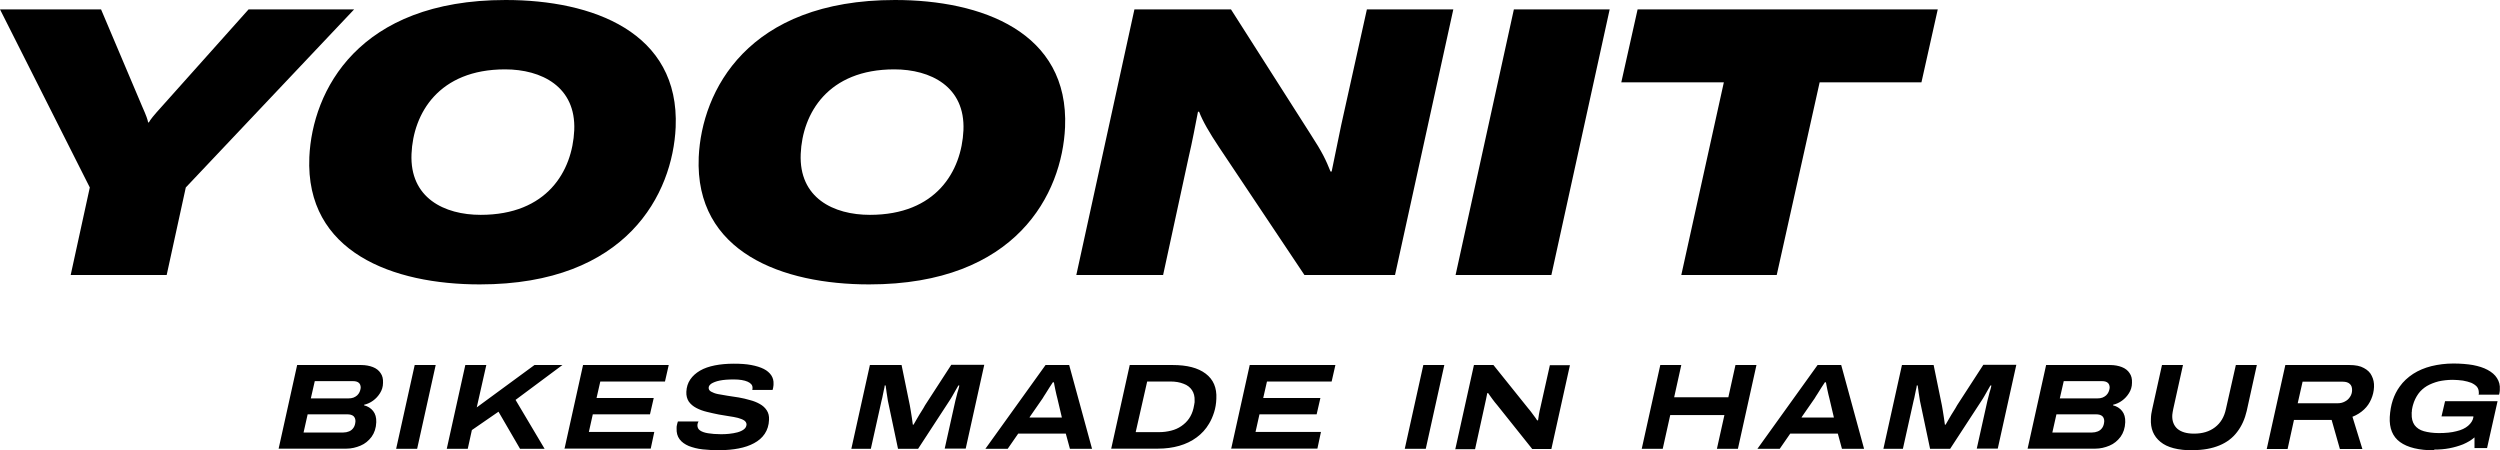
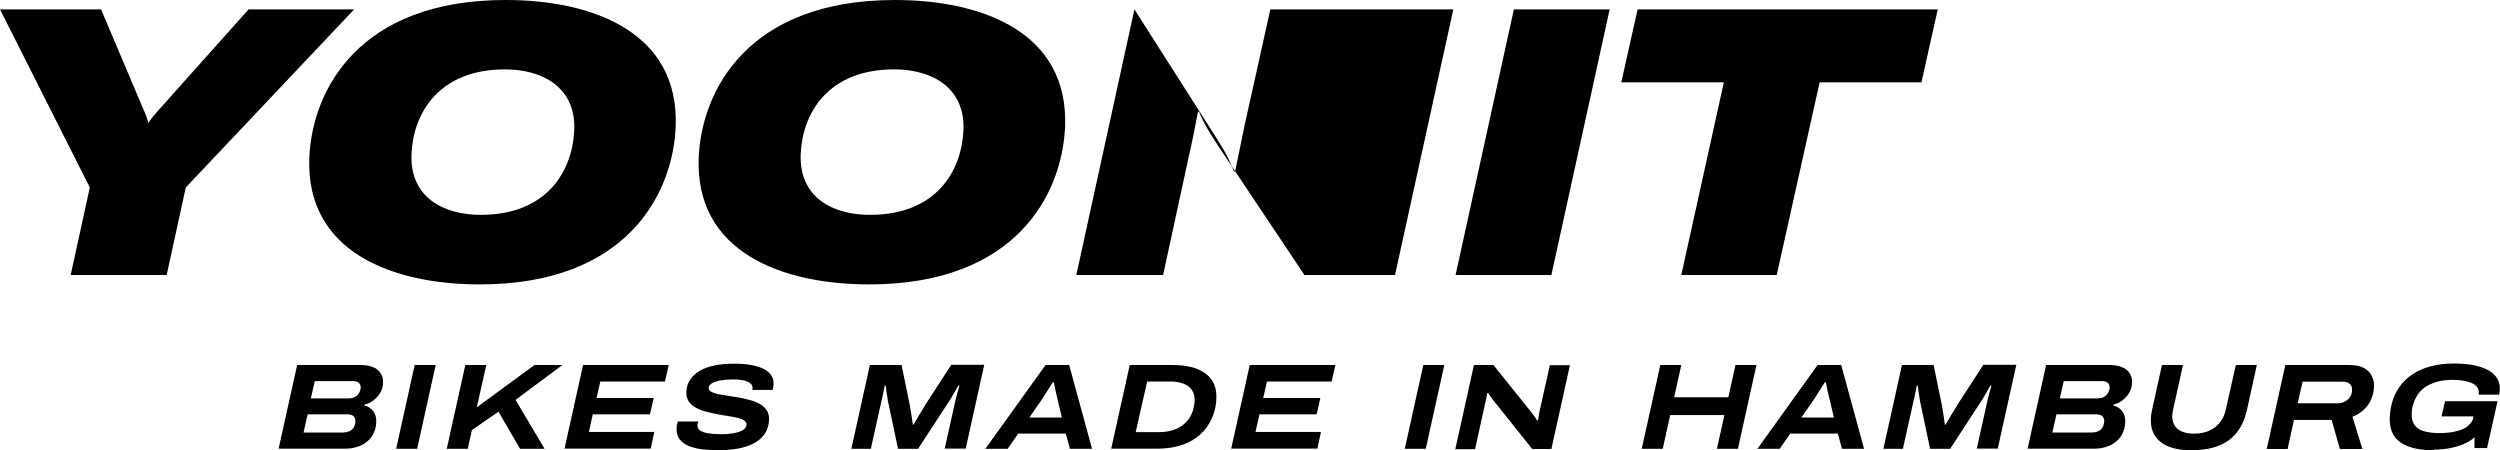
<svg xmlns="http://www.w3.org/2000/svg" id="Ebene_1" version="1.1" viewBox="0 0 133.35 24.02">
  <defs>
    <style>
      .st0 {
        fill: none;
      }
    </style>
  </defs>
-   <path d="M47.74,0c-7.87,0-10.31,4.85-10.47,8.38-.22,5.09,4.48,6.79,9.09,6.79,7.87,0,10.29-4.85,10.45-8.38C57.03,1.7,52.35,0,47.74,0ZM46.4,11.46c-1.94,0-3.79-.9-3.69-3.25.09-2.16,1.45-4.51,4.99-4.51,1.94,0,3.79.92,3.69,3.25-.1,2.18-1.45,4.51-4.99,4.51ZM26.97,0c-7.87,0-10.31,4.85-10.47,8.38-.22,5.09,4.48,6.79,9.09,6.79,7.87,0,10.29-4.85,10.45-8.38C36.26,1.7,31.59,0,26.97,0ZM25.64,11.46c-1.94,0-3.79-.9-3.69-3.25.09-2.16,1.45-4.51,4.99-4.51,1.94,0,3.79.92,3.69,3.25-.1,2.18-1.45,4.51-4.99,4.51ZM9.91,10l-1.02,4.67H3.77s1.02-4.67,1.02-4.67L0,.5h5.39s2.19,5.17,2.19,5.17c.24.54.29.7.32.86h.04c.09-.16.21-.32.7-.86L13.26.5h5.63s-8.98,9.5-8.98,9.5ZM80.75.5h5.11s-3.11,14.17-3.11,14.17h-5.11s3.11-14.17,3.11-14.17ZM103.36.5l-.87,3.89h-5.43s-2.29,10.28-2.29,10.28h-5.09s2.27-10.28,2.27-10.28h-5.47s.87-3.89.87-3.89h16.01ZM72.91.5h4.61s-3.11,14.17-3.11,14.17h-4.83s-4.55-6.81-4.55-6.81c-.52-.78-.88-1.4-1.07-1.9h-.06c-.15.76-.29,1.54-.51,2.48l-1.35,6.23h-4.63S60.51.5,60.51.5h5.15s4.24,6.65,4.24,6.65c.65,1,.82,1.38,1.07,2h.06s.51-2.48.51-2.48l1.37-6.17ZM14.86,23.94l.99-4.47h3.41c.24,0,.45.04.63.11s.32.18.41.32c.1.14.14.31.13.52,0,.21-.06.39-.16.55-.1.16-.22.29-.37.4-.15.11-.31.18-.48.22v.03c.2.05.36.15.48.3.12.15.18.35.17.6-.01.31-.1.57-.25.78-.16.21-.35.37-.59.47-.24.1-.49.16-.75.16h-3.62ZM16.18,23.07h2.13c.11,0,.21-.02.31-.06.1-.04.18-.11.24-.2.06-.09.09-.2.1-.34,0-.11-.03-.2-.1-.27-.08-.07-.19-.1-.35-.1h-2.1l-.22.98ZM16.58,21.25h2.01c.09,0,.18-.01.26-.04.08-.03.14-.07.2-.12.05-.05.1-.11.13-.18.03-.07.05-.14.06-.22,0-.12-.03-.21-.1-.27-.07-.06-.17-.09-.31-.09h-2.04l-.21.92ZM21.13,23.94l.99-4.47h1.12l-.99,4.47h-1.12ZM23.83,23.94l.99-4.47h1.12l-.51,2.26,3.08-2.26h1.49l-2.5,1.86,1.55,2.61h-1.31l-1.15-1.98-1.42.98-.22,1h-1.12ZM30.11,23.94l.99-4.47h4.57l-.2.88h-3.45l-.2.88h3.05l-.2.87h-3.05l-.21.94h3.49l-.19.89h-4.62ZM38.44,24.02c-.34,0-.66-.02-.95-.05s-.54-.1-.75-.18c-.21-.09-.38-.21-.49-.36-.12-.16-.17-.35-.16-.59,0-.06,0-.12.02-.18.01-.06.03-.12.05-.18h1.1s-.03.06-.04.09c-.01.04-.02.07-.02.11,0,.12.04.21.14.28.1.07.24.12.43.15.19.03.41.05.66.05.15,0,.3,0,.46-.02.16-.02.31-.04.45-.08.14-.04.25-.09.34-.16.09-.07.13-.15.14-.25,0-.09-.04-.16-.12-.22-.09-.06-.2-.1-.34-.14-.14-.03-.3-.07-.48-.09-.18-.03-.36-.06-.54-.09-.21-.04-.42-.09-.63-.14-.21-.05-.4-.12-.57-.21-.17-.09-.3-.2-.4-.34-.09-.14-.14-.31-.13-.52.01-.25.08-.47.21-.66.13-.19.3-.34.52-.47.22-.13.49-.22.79-.28s.64-.09,1.01-.09.67.02.93.07c.27.05.49.12.67.21.18.09.31.21.4.34.09.14.13.29.12.47,0,.03,0,.07-.01.12,0,.05-.02.11-.04.19h-1.08s0-.06.01-.08c0-.02,0-.03,0-.04,0-.13-.08-.24-.26-.32-.18-.08-.43-.12-.74-.12s-.56.02-.75.06c-.2.04-.34.1-.44.16-.1.07-.15.14-.15.23,0,.08.04.15.13.2.09.05.21.1.36.13.15.03.32.06.52.09.19.03.39.06.59.09.21.04.41.08.6.14.2.05.37.12.53.21.16.09.28.2.37.34.09.14.13.3.12.5-.01.29-.09.54-.23.75-.14.21-.33.37-.57.5-.24.13-.51.22-.82.28-.31.06-.63.09-.97.09ZM45.41,23.94l.99-4.47h1.69l.44,2.15c.01.07.03.17.05.29.02.12.04.25.06.38.02.13.04.25.05.36h.04c.06-.1.12-.21.19-.33.07-.13.15-.25.23-.38.08-.12.14-.23.19-.32l1.4-2.16h1.76l-.99,4.47h-1.12l.57-2.56c.02-.08.04-.17.07-.27.02-.1.05-.2.08-.29.03-.1.05-.18.06-.25h-.05c-.04.07-.09.16-.15.26-.06.1-.11.2-.17.3-.06.1-.11.19-.16.26l-1.67,2.56h-1.07l-.54-2.56c-.02-.14-.05-.29-.07-.45-.02-.16-.04-.28-.05-.37h-.05c0,.06-.02.13-.04.22-.02.09-.04.19-.06.29-.02.1-.04.21-.07.31l-.57,2.56h-1.07ZM52.56,23.94l3.21-4.47h1.26l1.22,4.47h-1.18l-.22-.81h-2.54l-.56.81h-1.19ZM54.92,22.27h1.72l-.24-1.02s-.03-.11-.05-.2c-.02-.09-.04-.18-.06-.27-.02-.09-.03-.17-.05-.25-.01-.07-.02-.12-.03-.14h-.05c-.06.09-.12.18-.19.29-.07.11-.13.21-.2.32s-.12.18-.15.24l-.7,1.01ZM59.27,23.94l.99-4.47h2.29c.77,0,1.35.15,1.76.46.41.31.6.75.57,1.34-.01.26-.05.5-.12.72-.07.22-.16.43-.27.61-.17.29-.39.53-.66.73-.27.2-.58.35-.93.45-.35.1-.73.15-1.13.15h-2.51ZM60.59,23.05h1.25c.22,0,.43-.03.63-.08s.38-.13.54-.24c.16-.11.3-.24.41-.4.11-.16.19-.34.24-.55.02-.08.03-.15.04-.2,0-.05.02-.09.02-.12s0-.06,0-.09c.01-.22-.04-.41-.14-.56-.1-.15-.25-.27-.45-.34-.2-.08-.43-.12-.7-.12h-1.24l-.61,2.69ZM65.67,23.94l.99-4.47h4.57l-.2.88h-3.45l-.2.88h3.05l-.2.87h-3.05l-.21.94h3.49l-.19.89h-4.62ZM74.93,23.94l.99-4.47h1.12l-.99,4.47h-1.12ZM77.63,23.94l.99-4.47h1.04l1.87,2.33s.08.09.13.16c.05.07.11.15.17.23.06.08.12.16.16.23h.05c.01-.09.03-.2.05-.33.02-.13.05-.24.07-.33l.51-2.28h1.07l-.99,4.47h-1.02l-1.86-2.33c-.09-.1-.18-.22-.27-.34-.09-.13-.17-.23-.22-.31h-.05c-.01.06-.03.16-.06.3-.03.13-.06.29-.1.46l-.49,2.23h-1.07ZM87.57,23.94l.99-4.47h1.12l-.38,1.72h2.89l.38-1.72h1.12l-.99,4.47h-1.12l.4-1.8h-2.89l-.4,1.8h-1.12ZM93.74,23.94l3.21-4.47h1.26l1.22,4.47h-1.18l-.22-.81h-2.54l-.56.81h-1.19ZM96.1,22.27h1.72l-.24-1.02s-.03-.11-.05-.2c-.02-.09-.04-.18-.06-.27-.02-.09-.03-.17-.05-.25-.01-.07-.02-.12-.03-.14h-.05c-.06.09-.12.18-.19.29-.07.11-.13.21-.2.32s-.12.18-.15.24l-.7,1.01ZM100.46,23.94l.99-4.47h1.69l.44,2.15c.01.07.03.17.05.29.02.12.04.25.06.38.02.13.04.25.05.36h.04c.06-.1.12-.21.19-.33.07-.13.15-.25.23-.38.08-.12.14-.23.19-.32l1.4-2.16h1.76l-.99,4.47h-1.12l.57-2.56c.02-.08.04-.17.07-.27.02-.1.05-.2.08-.29.03-.1.05-.18.06-.25h-.05c-.04.07-.09.16-.15.26-.06.1-.11.2-.17.3-.06.1-.11.19-.16.26l-1.67,2.56h-1.07l-.54-2.56c-.02-.14-.05-.29-.07-.45-.02-.16-.04-.28-.05-.37h-.05c0,.06-.02.13-.04.22-.02.09-.04.19-.06.29-.02.1-.04.21-.07.31l-.57,2.56h-1.07ZM108.15,23.94l.99-4.47h3.41c.24,0,.45.04.63.11s.32.18.41.32c.1.14.14.31.13.52,0,.21-.06.39-.16.55-.1.16-.22.29-.37.4-.15.11-.31.18-.48.22v.03c.2.05.36.15.48.3.12.15.18.35.17.6-.01.31-.1.57-.25.78-.16.21-.35.37-.59.47-.24.1-.49.16-.75.16h-3.62ZM109.46,23.07h2.13c.11,0,.21-.02.31-.06.1-.04.18-.11.24-.2.06-.09.09-.2.1-.34,0-.11-.03-.2-.1-.27-.08-.07-.19-.1-.35-.1h-2.1l-.22.98ZM109.87,21.25h2.01c.09,0,.18-.01.26-.04.08-.03.14-.07.2-.12.05-.05.1-.11.13-.18.03-.07.05-.14.06-.22,0-.12-.03-.21-.1-.27-.07-.06-.17-.09-.31-.09h-2.04l-.21.92ZM116.97,24.02c-.79,0-1.37-.15-1.73-.45-.37-.3-.54-.71-.51-1.24,0-.08.01-.17.02-.25s.03-.17.05-.26l.52-2.35h1.12l-.52,2.35c-.01.06-.02.11-.03.16s-.01.1-.02.15c-.02.32.08.57.27.74.2.17.49.26.89.26.45,0,.82-.11,1.12-.34.3-.23.49-.55.58-.97l.53-2.35h1.12l-.54,2.45c-.1.43-.27.81-.51,1.12-.24.32-.56.56-.95.72-.39.16-.86.25-1.41.25ZM120.91,23.94l.99-4.47h3.42c.32,0,.58.05.77.16.19.1.34.24.42.42.09.18.13.37.12.59-.01.23-.06.44-.15.65-.09.21-.21.39-.38.55-.17.16-.37.29-.62.39l.53,1.72h-1.2l-.44-1.55h-2.01l-.34,1.55h-1.12ZM122.57,21.51h2.12c.14,0,.27-.03.38-.09.12-.06.21-.14.28-.25.07-.1.11-.23.11-.36,0-.14-.03-.25-.12-.33-.08-.08-.21-.12-.37-.12h-2.15l-.26,1.15ZM129.85,24.02c-.82,0-1.43-.15-1.83-.44-.4-.29-.58-.74-.55-1.34.02-.32.07-.62.16-.89.09-.27.21-.51.37-.73.19-.27.43-.49.72-.68.28-.18.61-.32.97-.41.37-.09.76-.14,1.18-.14.38,0,.73.03,1.03.08.31.06.57.14.79.26.22.12.39.26.5.44.11.17.17.38.15.61,0,.04,0,.09-.01.13,0,.05-.02.09-.03.14h-1.09s0-.04.01-.05,0-.04,0-.05c0-.13-.03-.23-.1-.32-.07-.08-.17-.15-.3-.21-.13-.05-.28-.09-.45-.12-.17-.02-.35-.04-.54-.04-.27,0-.52.03-.75.08-.23.06-.44.14-.63.25-.18.11-.34.25-.46.42-.12.17-.22.37-.28.59-.02.06-.03.12-.04.17-.01.05-.02.09-.02.13,0,.04,0,.07-.01.09,0,.03,0,.05,0,.08-.01.24.04.44.15.6.11.15.28.27.5.33s.49.1.8.1c.36,0,.68-.03.94-.1.26-.06.47-.16.62-.29.15-.13.25-.28.28-.45v-.05s-1.7,0-1.7,0l.19-.81h2.8l-.56,2.5h-.67v-.57c-.17.15-.38.27-.61.37-.23.09-.47.16-.73.21-.26.05-.53.07-.81.07Z" />
+   <path d="M47.74,0c-7.87,0-10.31,4.85-10.47,8.38-.22,5.09,4.48,6.79,9.09,6.79,7.87,0,10.29-4.85,10.45-8.38C57.03,1.7,52.35,0,47.74,0ZM46.4,11.46c-1.94,0-3.79-.9-3.69-3.25.09-2.16,1.45-4.51,4.99-4.51,1.94,0,3.79.92,3.69,3.25-.1,2.18-1.45,4.51-4.99,4.51ZM26.97,0c-7.87,0-10.31,4.85-10.47,8.38-.22,5.09,4.48,6.79,9.09,6.79,7.87,0,10.29-4.85,10.45-8.38C36.26,1.7,31.59,0,26.97,0ZM25.64,11.46c-1.94,0-3.79-.9-3.69-3.25.09-2.16,1.45-4.51,4.99-4.51,1.94,0,3.79.92,3.69,3.25-.1,2.18-1.45,4.51-4.99,4.51ZM9.91,10l-1.02,4.67H3.77s1.02-4.67,1.02-4.67L0,.5h5.39s2.19,5.17,2.19,5.17c.24.54.29.7.32.86h.04c.09-.16.21-.32.7-.86L13.26.5h5.63s-8.98,9.5-8.98,9.5ZM80.75.5h5.11s-3.11,14.17-3.11,14.17h-5.11s3.11-14.17,3.11-14.17ZM103.36.5l-.87,3.89h-5.43s-2.29,10.28-2.29,10.28h-5.09s2.27-10.28,2.27-10.28h-5.47s.87-3.89.87-3.89h16.01ZM72.91.5h4.61s-3.11,14.17-3.11,14.17h-4.83s-4.55-6.81-4.55-6.81c-.52-.78-.88-1.4-1.07-1.9h-.06c-.15.76-.29,1.54-.51,2.48l-1.35,6.23h-4.63S60.51.5,60.51.5s4.24,6.65,4.24,6.65c.65,1,.82,1.38,1.07,2h.06s.51-2.48.51-2.48l1.37-6.17ZM14.86,23.94l.99-4.47h3.41c.24,0,.45.04.63.11s.32.18.41.32c.1.14.14.31.13.52,0,.21-.06.39-.16.55-.1.16-.22.29-.37.4-.15.11-.31.18-.48.22v.03c.2.05.36.15.48.3.12.15.18.35.17.6-.01.31-.1.57-.25.78-.16.21-.35.37-.59.47-.24.1-.49.16-.75.16h-3.62ZM16.18,23.07h2.13c.11,0,.21-.02.31-.06.1-.04.18-.11.24-.2.06-.09.09-.2.1-.34,0-.11-.03-.2-.1-.27-.08-.07-.19-.1-.35-.1h-2.1l-.22.98ZM16.58,21.25h2.01c.09,0,.18-.01.26-.04.08-.03.14-.07.2-.12.05-.05.1-.11.13-.18.03-.07.05-.14.06-.22,0-.12-.03-.21-.1-.27-.07-.06-.17-.09-.31-.09h-2.04l-.21.92ZM21.13,23.94l.99-4.47h1.12l-.99,4.47h-1.12ZM23.83,23.94l.99-4.47h1.12l-.51,2.26,3.08-2.26h1.49l-2.5,1.86,1.55,2.61h-1.31l-1.15-1.98-1.42.98-.22,1h-1.12ZM30.11,23.94l.99-4.47h4.57l-.2.88h-3.45l-.2.88h3.05l-.2.87h-3.05l-.21.94h3.49l-.19.89h-4.62ZM38.44,24.02c-.34,0-.66-.02-.95-.05s-.54-.1-.75-.18c-.21-.09-.38-.21-.49-.36-.12-.16-.17-.35-.16-.59,0-.06,0-.12.02-.18.01-.06.03-.12.05-.18h1.1s-.03.06-.04.09c-.01.04-.02.07-.02.11,0,.12.04.21.14.28.1.07.24.12.43.15.19.03.41.05.66.05.15,0,.3,0,.46-.02.16-.02.31-.04.45-.08.14-.04.25-.09.34-.16.09-.07.13-.15.14-.25,0-.09-.04-.16-.12-.22-.09-.06-.2-.1-.34-.14-.14-.03-.3-.07-.48-.09-.18-.03-.36-.06-.54-.09-.21-.04-.42-.09-.63-.14-.21-.05-.4-.12-.57-.21-.17-.09-.3-.2-.4-.34-.09-.14-.14-.31-.13-.52.01-.25.08-.47.21-.66.13-.19.3-.34.52-.47.22-.13.49-.22.79-.28s.64-.09,1.01-.09.67.02.93.07c.27.05.49.12.67.21.18.09.31.21.4.34.09.14.13.29.12.47,0,.03,0,.07-.01.12,0,.05-.02.11-.04.19h-1.08s0-.06.01-.08c0-.02,0-.03,0-.04,0-.13-.08-.24-.26-.32-.18-.08-.43-.12-.74-.12s-.56.02-.75.06c-.2.04-.34.1-.44.16-.1.07-.15.14-.15.23,0,.08.04.15.13.2.09.05.21.1.36.13.15.03.32.06.52.09.19.03.39.06.59.09.21.04.41.08.6.14.2.05.37.12.53.21.16.09.28.2.37.34.09.14.13.3.12.5-.01.29-.09.54-.23.75-.14.21-.33.37-.57.5-.24.13-.51.22-.82.28-.31.06-.63.09-.97.09ZM45.41,23.94l.99-4.47h1.69l.44,2.15c.01.07.03.17.05.29.02.12.04.25.06.38.02.13.04.25.05.36h.04c.06-.1.12-.21.19-.33.07-.13.15-.25.23-.38.08-.12.14-.23.19-.32l1.4-2.16h1.76l-.99,4.47h-1.12l.57-2.56c.02-.08.04-.17.07-.27.02-.1.05-.2.08-.29.03-.1.05-.18.06-.25h-.05c-.04.07-.09.16-.15.26-.06.1-.11.2-.17.3-.06.1-.11.19-.16.26l-1.67,2.56h-1.07l-.54-2.56c-.02-.14-.05-.29-.07-.45-.02-.16-.04-.28-.05-.37h-.05c0,.06-.02.13-.04.22-.02.09-.04.19-.06.29-.02.1-.04.21-.07.31l-.57,2.56h-1.07ZM52.56,23.94l3.21-4.47h1.26l1.22,4.47h-1.18l-.22-.81h-2.54l-.56.81h-1.19ZM54.92,22.27h1.72l-.24-1.02s-.03-.11-.05-.2c-.02-.09-.04-.18-.06-.27-.02-.09-.03-.17-.05-.25-.01-.07-.02-.12-.03-.14h-.05c-.06.09-.12.18-.19.29-.07.11-.13.21-.2.32s-.12.18-.15.24l-.7,1.01ZM59.27,23.94l.99-4.47h2.29c.77,0,1.35.15,1.76.46.41.31.6.75.57,1.34-.01.26-.05.5-.12.72-.07.22-.16.43-.27.61-.17.29-.39.53-.66.73-.27.2-.58.35-.93.45-.35.1-.73.15-1.13.15h-2.51ZM60.59,23.05h1.25c.22,0,.43-.03.63-.08s.38-.13.54-.24c.16-.11.3-.24.41-.4.11-.16.19-.34.24-.55.02-.08.03-.15.04-.2,0-.05.02-.09.02-.12s0-.06,0-.09c.01-.22-.04-.41-.14-.56-.1-.15-.25-.27-.45-.34-.2-.08-.43-.12-.7-.12h-1.24l-.61,2.69ZM65.67,23.94l.99-4.47h4.57l-.2.88h-3.45l-.2.88h3.05l-.2.87h-3.05l-.21.94h3.49l-.19.89h-4.62ZM74.93,23.94l.99-4.47h1.12l-.99,4.47h-1.12ZM77.63,23.94l.99-4.47h1.04l1.87,2.33s.08.09.13.16c.05.07.11.15.17.23.06.08.12.16.16.23h.05c.01-.09.03-.2.05-.33.02-.13.05-.24.07-.33l.51-2.28h1.07l-.99,4.47h-1.02l-1.86-2.33c-.09-.1-.18-.22-.27-.34-.09-.13-.17-.23-.22-.31h-.05c-.01.06-.03.16-.06.3-.03.13-.06.29-.1.46l-.49,2.23h-1.07ZM87.57,23.94l.99-4.47h1.12l-.38,1.72h2.89l.38-1.72h1.12l-.99,4.47h-1.12l.4-1.8h-2.89l-.4,1.8h-1.12ZM93.74,23.94l3.21-4.47h1.26l1.22,4.47h-1.18l-.22-.81h-2.54l-.56.81h-1.19ZM96.1,22.27h1.72l-.24-1.02s-.03-.11-.05-.2c-.02-.09-.04-.18-.06-.27-.02-.09-.03-.17-.05-.25-.01-.07-.02-.12-.03-.14h-.05c-.06.09-.12.18-.19.29-.07.11-.13.21-.2.32s-.12.18-.15.24l-.7,1.01ZM100.46,23.94l.99-4.47h1.69l.44,2.15c.01.07.03.17.05.29.02.12.04.25.06.38.02.13.04.25.05.36h.04c.06-.1.12-.21.19-.33.07-.13.15-.25.23-.38.08-.12.14-.23.19-.32l1.4-2.16h1.76l-.99,4.47h-1.12l.57-2.56c.02-.08.04-.17.07-.27.02-.1.05-.2.08-.29.03-.1.05-.18.06-.25h-.05c-.04.07-.09.16-.15.26-.06.1-.11.2-.17.3-.06.1-.11.19-.16.26l-1.67,2.56h-1.07l-.54-2.56c-.02-.14-.05-.29-.07-.45-.02-.16-.04-.28-.05-.37h-.05c0,.06-.02.13-.04.22-.02.09-.04.19-.06.29-.02.1-.04.21-.07.31l-.57,2.56h-1.07ZM108.15,23.94l.99-4.47h3.41c.24,0,.45.04.63.11s.32.18.41.32c.1.14.14.31.13.52,0,.21-.06.39-.16.55-.1.16-.22.29-.37.4-.15.11-.31.18-.48.22v.03c.2.05.36.15.48.3.12.15.18.35.17.6-.01.31-.1.57-.25.78-.16.21-.35.37-.59.47-.24.1-.49.16-.75.16h-3.62ZM109.46,23.07h2.13c.11,0,.21-.02.31-.06.1-.04.18-.11.24-.2.06-.09.09-.2.1-.34,0-.11-.03-.2-.1-.27-.08-.07-.19-.1-.35-.1h-2.1l-.22.98ZM109.87,21.25h2.01c.09,0,.18-.01.26-.04.08-.03.14-.07.2-.12.05-.05.1-.11.13-.18.03-.07.05-.14.06-.22,0-.12-.03-.21-.1-.27-.07-.06-.17-.09-.31-.09h-2.04l-.21.92ZM116.97,24.02c-.79,0-1.37-.15-1.73-.45-.37-.3-.54-.71-.51-1.24,0-.08.01-.17.02-.25s.03-.17.05-.26l.52-2.35h1.12l-.52,2.35c-.01.06-.02.11-.03.16s-.01.1-.02.15c-.02.32.08.57.27.74.2.17.49.26.89.26.45,0,.82-.11,1.12-.34.3-.23.49-.55.58-.97l.53-2.35h1.12l-.54,2.45c-.1.43-.27.81-.51,1.12-.24.32-.56.56-.95.72-.39.16-.86.25-1.41.25ZM120.91,23.94l.99-4.47h3.42c.32,0,.58.05.77.16.19.1.34.24.42.42.09.18.13.37.12.59-.01.23-.06.44-.15.65-.09.21-.21.39-.38.55-.17.16-.37.29-.62.39l.53,1.72h-1.2l-.44-1.55h-2.01l-.34,1.55h-1.12ZM122.57,21.51h2.12c.14,0,.27-.03.38-.09.12-.06.21-.14.28-.25.07-.1.11-.23.11-.36,0-.14-.03-.25-.12-.33-.08-.08-.21-.12-.37-.12h-2.15l-.26,1.15ZM129.85,24.02c-.82,0-1.43-.15-1.83-.44-.4-.29-.58-.74-.55-1.34.02-.32.07-.62.16-.89.09-.27.21-.51.37-.73.19-.27.43-.49.72-.68.28-.18.61-.32.97-.41.37-.09.76-.14,1.18-.14.38,0,.73.03,1.03.08.31.06.57.14.79.26.22.12.39.26.5.44.11.17.17.38.15.61,0,.04,0,.09-.01.13,0,.05-.02.09-.03.14h-1.09s0-.04.01-.05,0-.04,0-.05c0-.13-.03-.23-.1-.32-.07-.08-.17-.15-.3-.21-.13-.05-.28-.09-.45-.12-.17-.02-.35-.04-.54-.04-.27,0-.52.03-.75.08-.23.06-.44.14-.63.25-.18.11-.34.25-.46.42-.12.17-.22.37-.28.59-.02.06-.03.12-.04.17-.01.05-.02.09-.02.13,0,.04,0,.07-.01.09,0,.03,0,.05,0,.08-.01.24.04.44.15.6.11.15.28.27.5.33s.49.1.8.1c.36,0,.68-.03.94-.1.26-.06.47-.16.62-.29.15-.13.25-.28.28-.45v-.05s-1.7,0-1.7,0l.19-.81h2.8l-.56,2.5h-.67v-.57c-.17.15-.38.27-.61.37-.23.09-.47.16-.73.21-.26.05-.53.07-.81.07Z" />
  <polygon class="st0" points="-241.29 -123.98 -238.73 -123.98 -240.29 -116.89 -242.85 -116.89 -241.29 -123.98" />
-   <polygon class="st0" points="-240.29 -116.89 -237.74 -116.89 -239.29 -109.8 -241.85 -109.8 -240.29 -116.89" />
</svg>